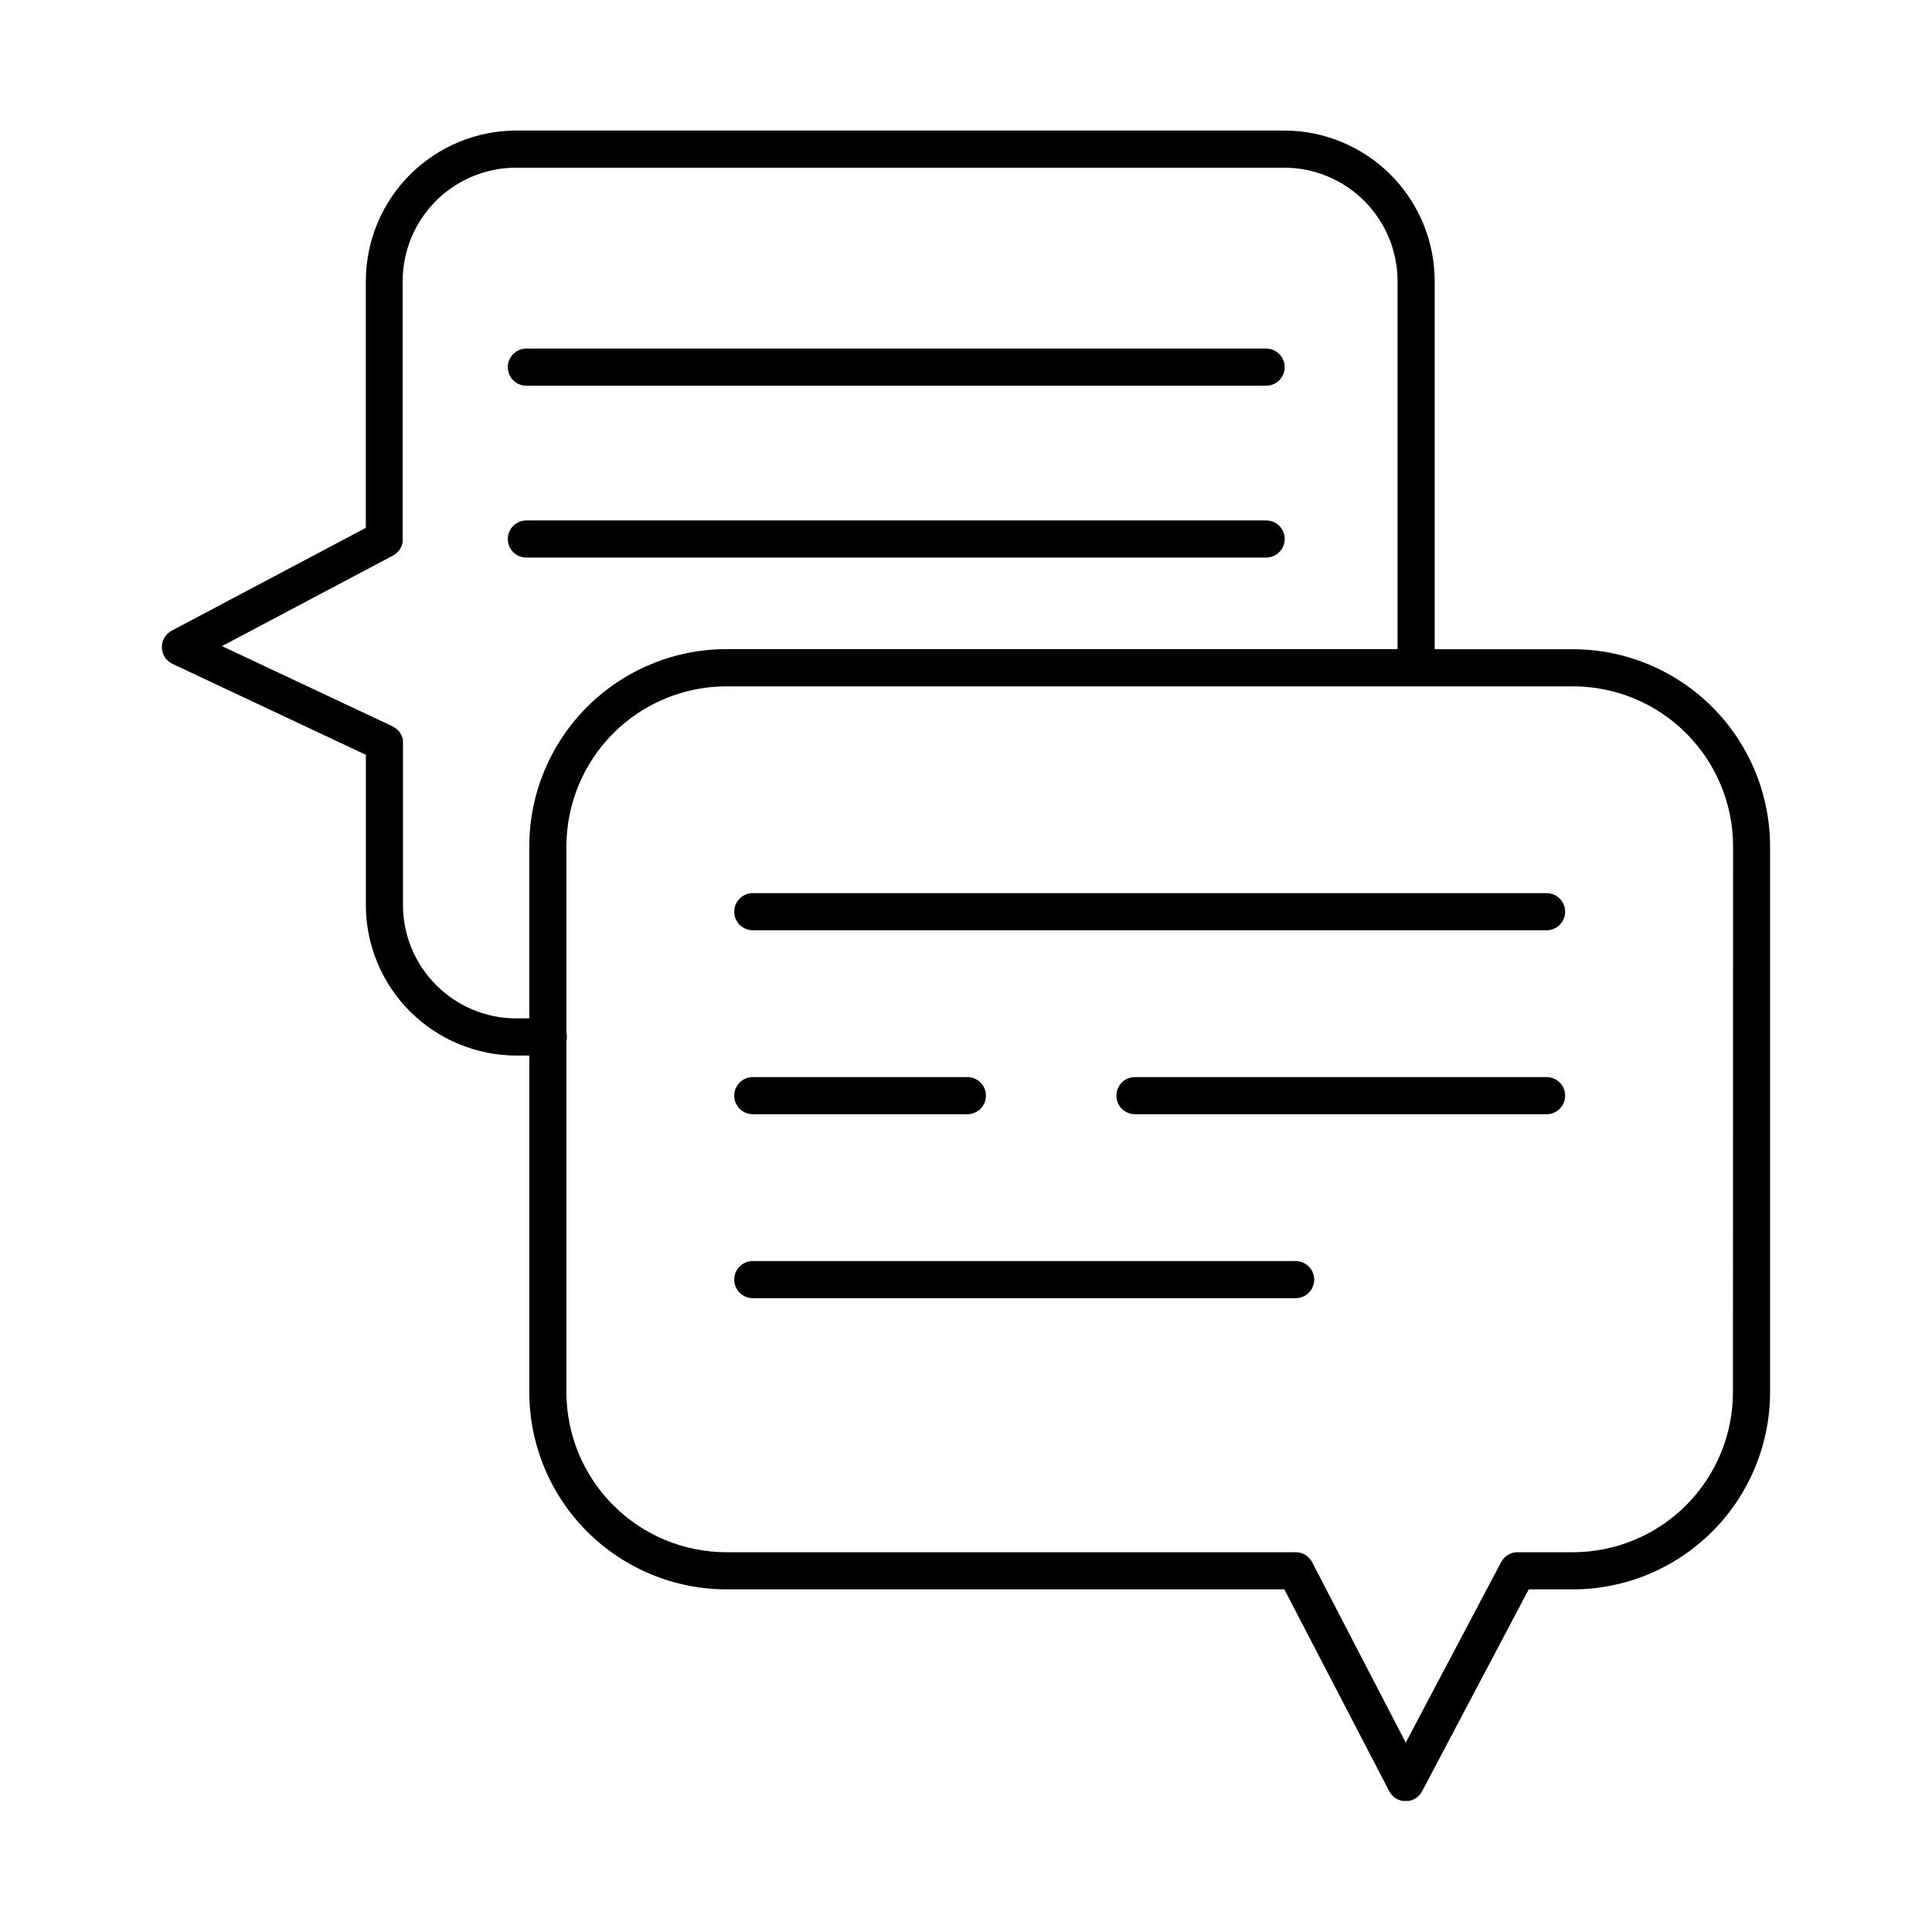
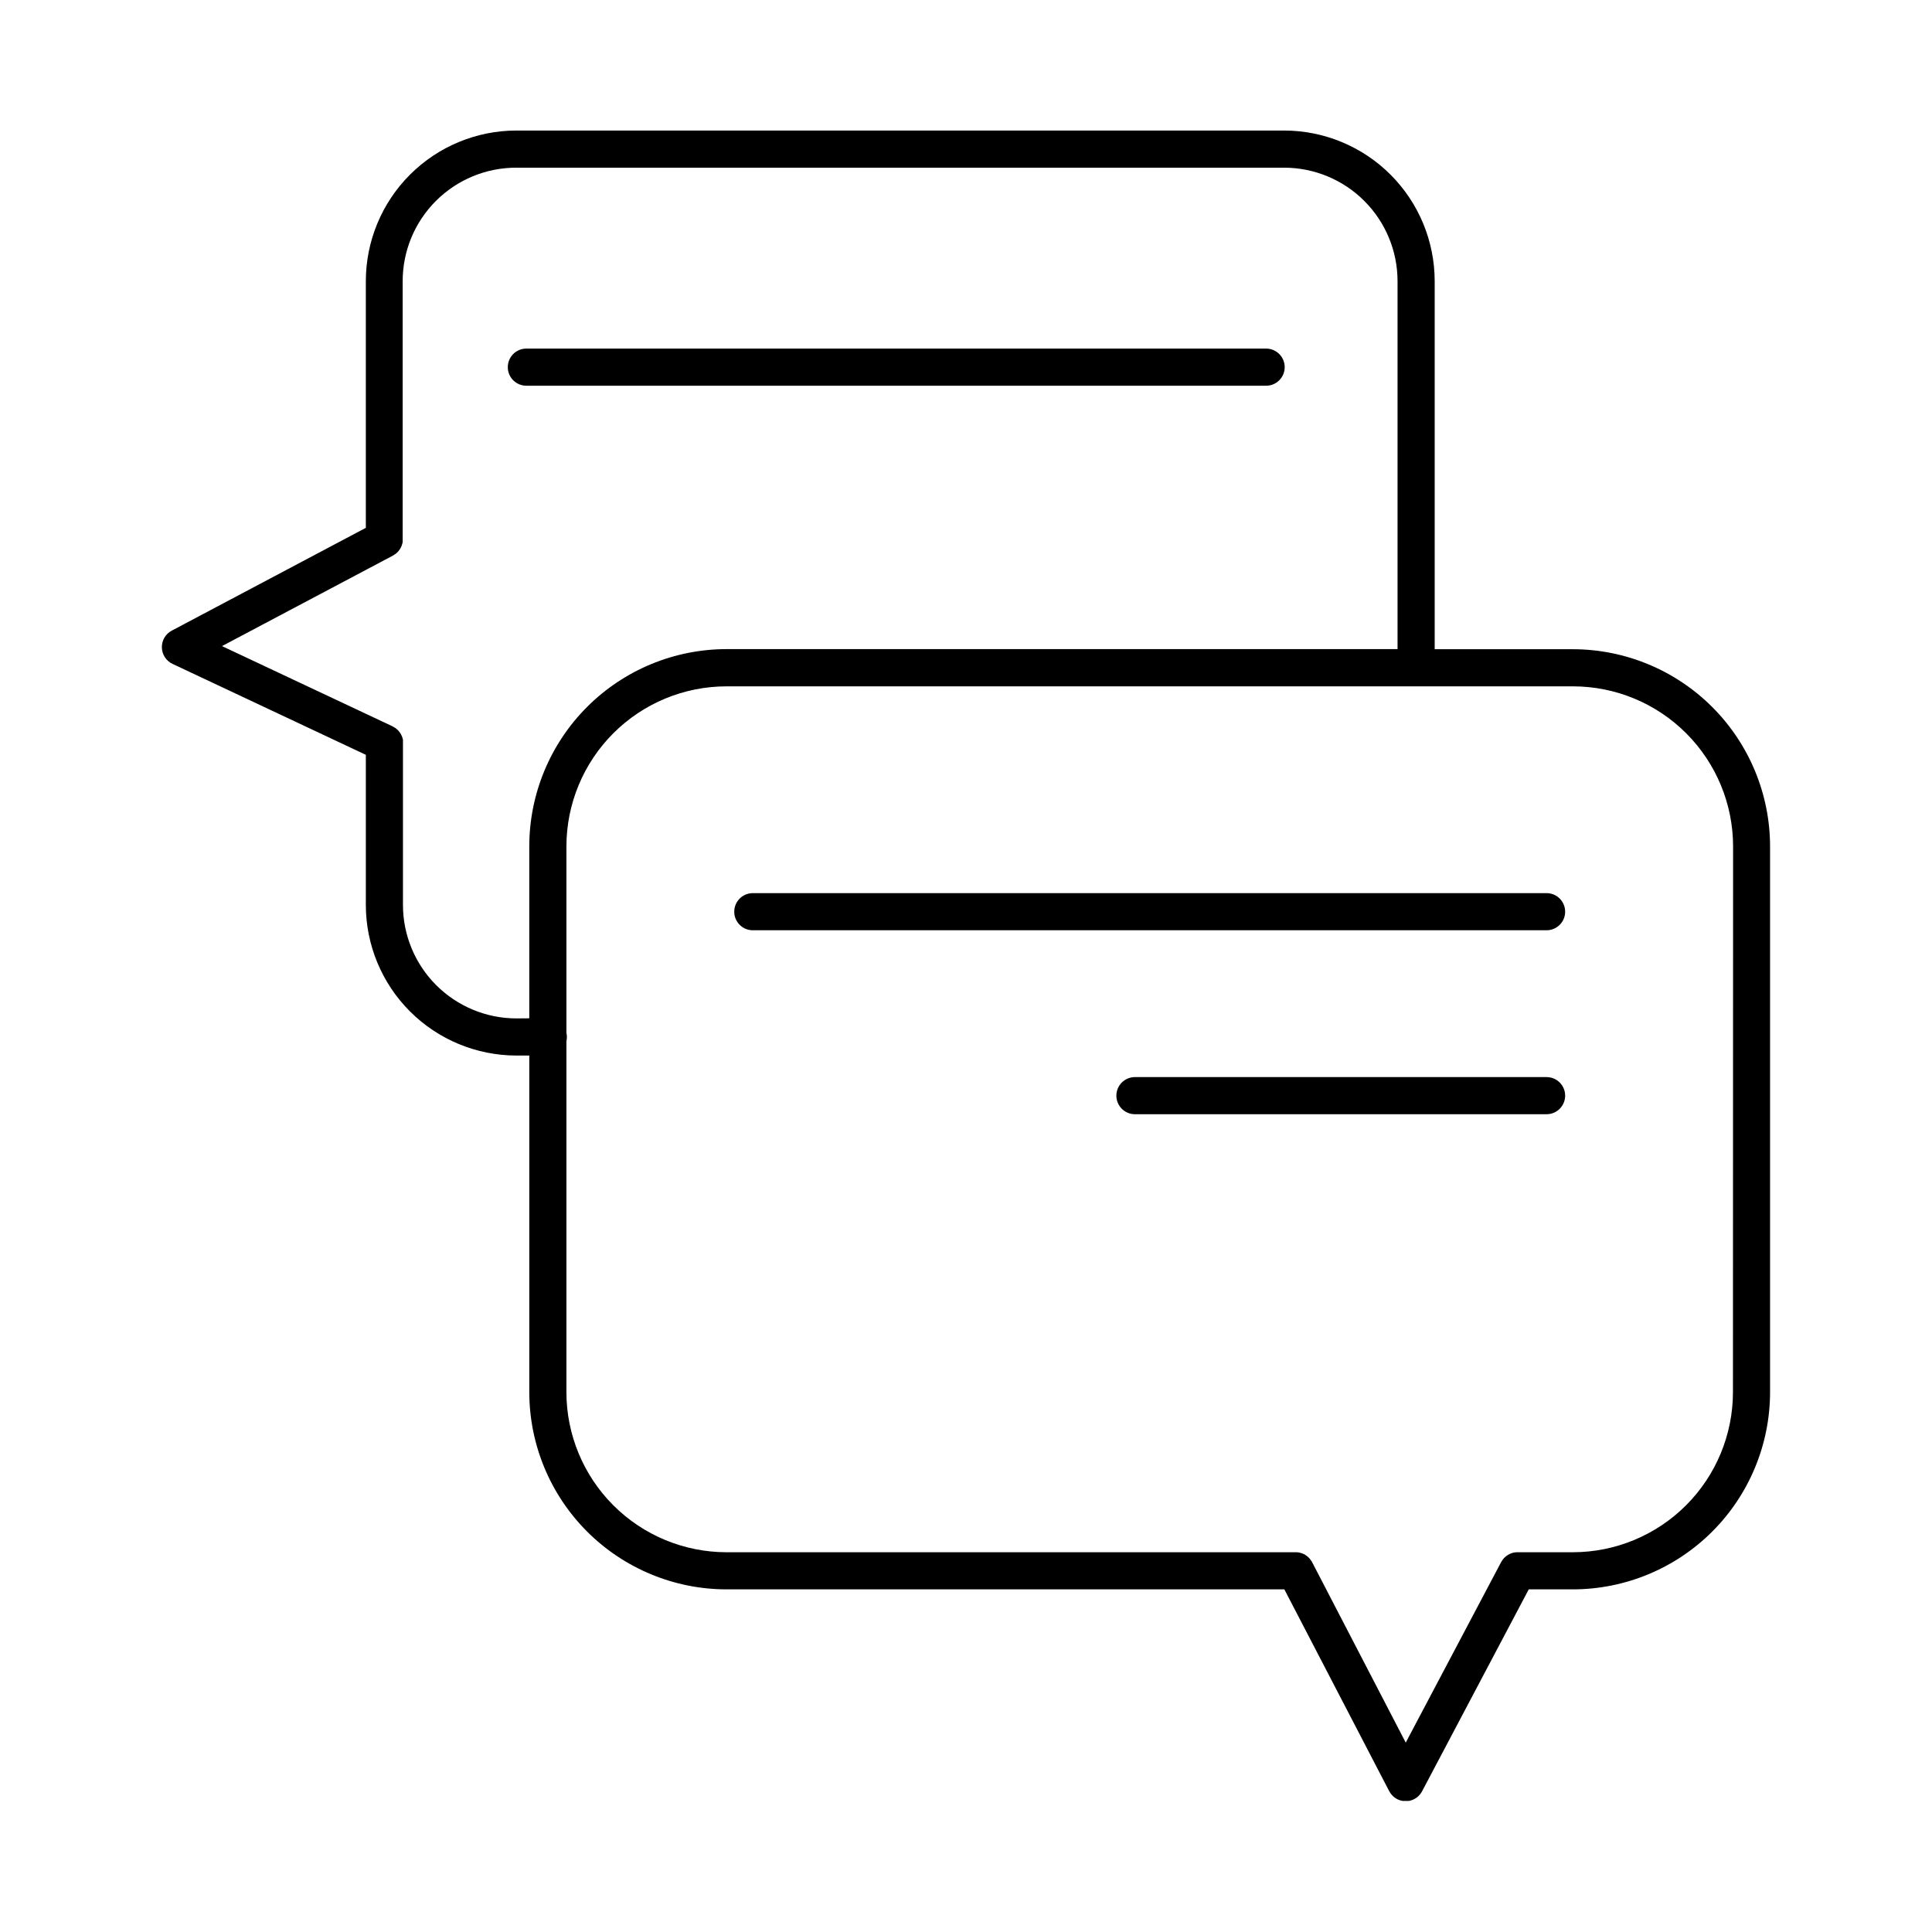
<svg xmlns="http://www.w3.org/2000/svg" fill="#000000" width="800px" height="800px" version="1.1" viewBox="144 144 512 512">
  <g>
    <path d="m560.84 316.05h-36.633v-97.535c-0.004-10.582-4.207-20.73-11.688-28.215-7.481-7.484-17.625-11.695-28.207-11.707h-203.47c-10.578 0.012-20.727 4.223-28.203 11.707-7.481 7.484-11.684 17.633-11.688 28.215v65.367l-51.434 27.246c-1.652 0.871-2.668 2.602-2.621 4.469 0.043 1.867 1.137 3.547 2.828 4.34l51.227 24.098v39.805-0.004c0.012 10.578 4.219 20.719 11.695 28.199 7.481 7.477 17.621 11.684 28.195 11.695h3.426v89.219c0.016 13.852 5.527 27.133 15.32 36.93 9.797 9.793 23.078 15.305 36.93 15.32h147.85l27.809 53.52c0.023 0.043 0.047 0.082 0.078 0.117 0.109 0.211 0.242 0.406 0.395 0.59l0.156 0.195v0.004c0.156 0.184 0.328 0.359 0.512 0.52l0.109 0.09c0.223 0.184 0.465 0.344 0.719 0.48l0.078 0.051 0.227 0.109 0.227 0.098c0.129 0.055 0.266 0.102 0.402 0.137l0.188 0.059c0.156 0.047 0.316 0.078 0.48 0.098h0.148c0.211 0.016 0.422 0.016 0.629 0 0.207 0.016 0.414 0.016 0.621 0h0.148c0.156-0.02 0.309-0.047 0.461-0.086l0.207-0.07 0.383-0.129 0.234-0.109 0.004 0.004c0.066-0.023 0.133-0.055 0.195-0.09l0.078-0.051c0.262-0.133 0.508-0.297 0.738-0.48l0.07-0.059c0.195-0.168 0.383-0.352 0.551-0.551l0.148-0.176v-0.004c0.156-0.191 0.297-0.395 0.422-0.609l0.059-0.109 28.289-53.551h11.699v0.004c13.855-0.016 27.137-5.527 36.93-15.32 9.797-9.797 15.309-23.078 15.324-36.93v-144.65c-0.016-13.852-5.527-27.133-15.32-36.926-9.793-9.797-23.07-15.309-36.922-15.324zm-280 97.84c-7.965-0.008-15.605-3.18-21.238-8.812-5.637-5.633-8.805-13.273-8.812-21.242v-42.883-0.324c0.012-0.184 0.012-0.367 0-0.551 0-0.156-0.078-0.305-0.117-0.461-0.039-0.156-0.09-0.297-0.137-0.441-0.051-0.148-0.137-0.305-0.215-0.453-0.078-0.148-0.137-0.266-0.215-0.395-0.078-0.129-0.188-0.266-0.285-0.395-0.098-0.129-0.188-0.246-0.297-0.355l-0.363-0.336-0.355-0.297-0.004 0.004c-0.152-0.105-0.312-0.203-0.48-0.285-0.09 0-0.168-0.117-0.266-0.168l-45.227-21.273 45.344-24.008 0.195-0.137c0.148-0.09 0.297-0.176 0.441-0.285l0.355-0.297c0.117-0.109 0.227-0.215 0.336-0.336l0.305-0.375c0.184-0.254 0.344-0.523 0.484-0.805 0.07-0.145 0.133-0.293 0.188-0.445 0-0.148 0.098-0.297 0.137-0.453 0.039-0.156 0.07-0.297 0.098-0.453v0.004c0.012-0.176 0.012-0.348 0-0.523 0.008-0.082 0.008-0.164 0-0.246v-68.348c0-7.988 3.176-15.645 8.828-21.289 5.652-5.641 13.316-8.805 21.301-8.793h203.47c7.969 0.008 15.609 3.176 21.242 8.812 5.633 5.633 8.805 13.273 8.812 21.238v97.535h-177.85c-13.852 0.016-27.133 5.527-36.93 15.32-9.793 9.797-15.305 23.078-15.32 36.93v45.59zm322.41 99.059c-0.012 11.242-4.481 22.023-12.434 29.977-7.949 7.949-18.73 12.422-29.977 12.434h-14.66c-0.082-0.008-0.16-0.008-0.238 0-0.18 0.004-0.363 0.023-0.539 0.047l-0.441 0.09-0.473 0.148-0.422 0.176-0.434 0.234-0.363 0.246-0.004 0.004c-0.137 0.098-0.27 0.207-0.395 0.324l-0.316 0.316c-0.109 0.117-0.215 0.246-0.316 0.375-0.098 0.129-0.188 0.277-0.277 0.422-0.09 0.148-0.098 0.137-0.137 0.215l-25.289 47.852-24.816-47.824c0-0.078-0.098-0.137-0.137-0.215h0.004c-0.168-0.281-0.363-0.551-0.582-0.797l-0.344-0.344c-0.113-0.105-0.234-0.207-0.363-0.297l-0.395-0.277-0.402-0.215c-0.152-0.07-0.305-0.137-0.465-0.195l-0.422-0.129c-0.156-0.047-0.32-0.082-0.48-0.109l-0.5-0.051h-0.277l-150.84 0.004c-11.242-0.012-22.023-4.484-29.977-12.434-7.949-7.953-12.422-18.734-12.434-29.977v-93.039c0.082-0.359 0.125-0.73 0.129-1.102-0.004-0.371-0.047-0.742-0.129-1.102v-49.406c0.012-11.246 4.484-22.027 12.434-29.977 7.953-7.953 18.734-12.426 29.977-12.434h224.36c11.242 0.008 22.023 4.481 29.977 12.434 7.949 7.949 12.422 18.73 12.434 29.977z" />
    <path d="m283.49 246.22h196.05c2.715 0 4.918-2.203 4.918-4.922 0-2.715-2.203-4.918-4.918-4.918h-196.05c-2.719 0-4.918 2.203-4.918 4.918 0 2.719 2.199 4.922 4.918 4.922z" />
-     <path d="m484.46 286.84c0-1.305-0.52-2.559-1.441-3.481-0.922-0.922-2.172-1.441-3.477-1.441h-196.05c-2.719 0-4.918 2.203-4.918 4.922 0 2.715 2.199 4.918 4.918 4.918h196.05c1.305 0 2.555-0.52 3.477-1.441 0.922-0.922 1.441-2.172 1.441-3.477z" />
    <path d="m553.86 380.69h-210.36c-2.715 0-4.918 2.203-4.918 4.922 0 2.715 2.203 4.918 4.918 4.918h210.36c2.719 0 4.922-2.203 4.922-4.918 0-2.719-2.203-4.922-4.922-4.922z" />
-     <path d="m343.5 439.28h56.867c2.715 0 4.918-2.203 4.918-4.922 0-2.715-2.203-4.918-4.918-4.918h-56.867c-2.715 0-4.918 2.203-4.918 4.918 0 2.719 2.203 4.922 4.918 4.922z" />
-     <path d="m487.36 478.19h-143.86c-2.715 0-4.918 2.203-4.918 4.918 0 2.719 2.203 4.922 4.918 4.922h143.86c2.715 0 4.918-2.203 4.918-4.922 0-2.715-2.203-4.918-4.918-4.918z" />
    <path d="m553.86 429.44h-109.09c-2.719 0-4.922 2.203-4.922 4.918 0 2.719 2.203 4.922 4.922 4.922h109.09c2.719 0 4.922-2.203 4.922-4.922 0-2.715-2.203-4.918-4.922-4.918z" />
  </g>
</svg>